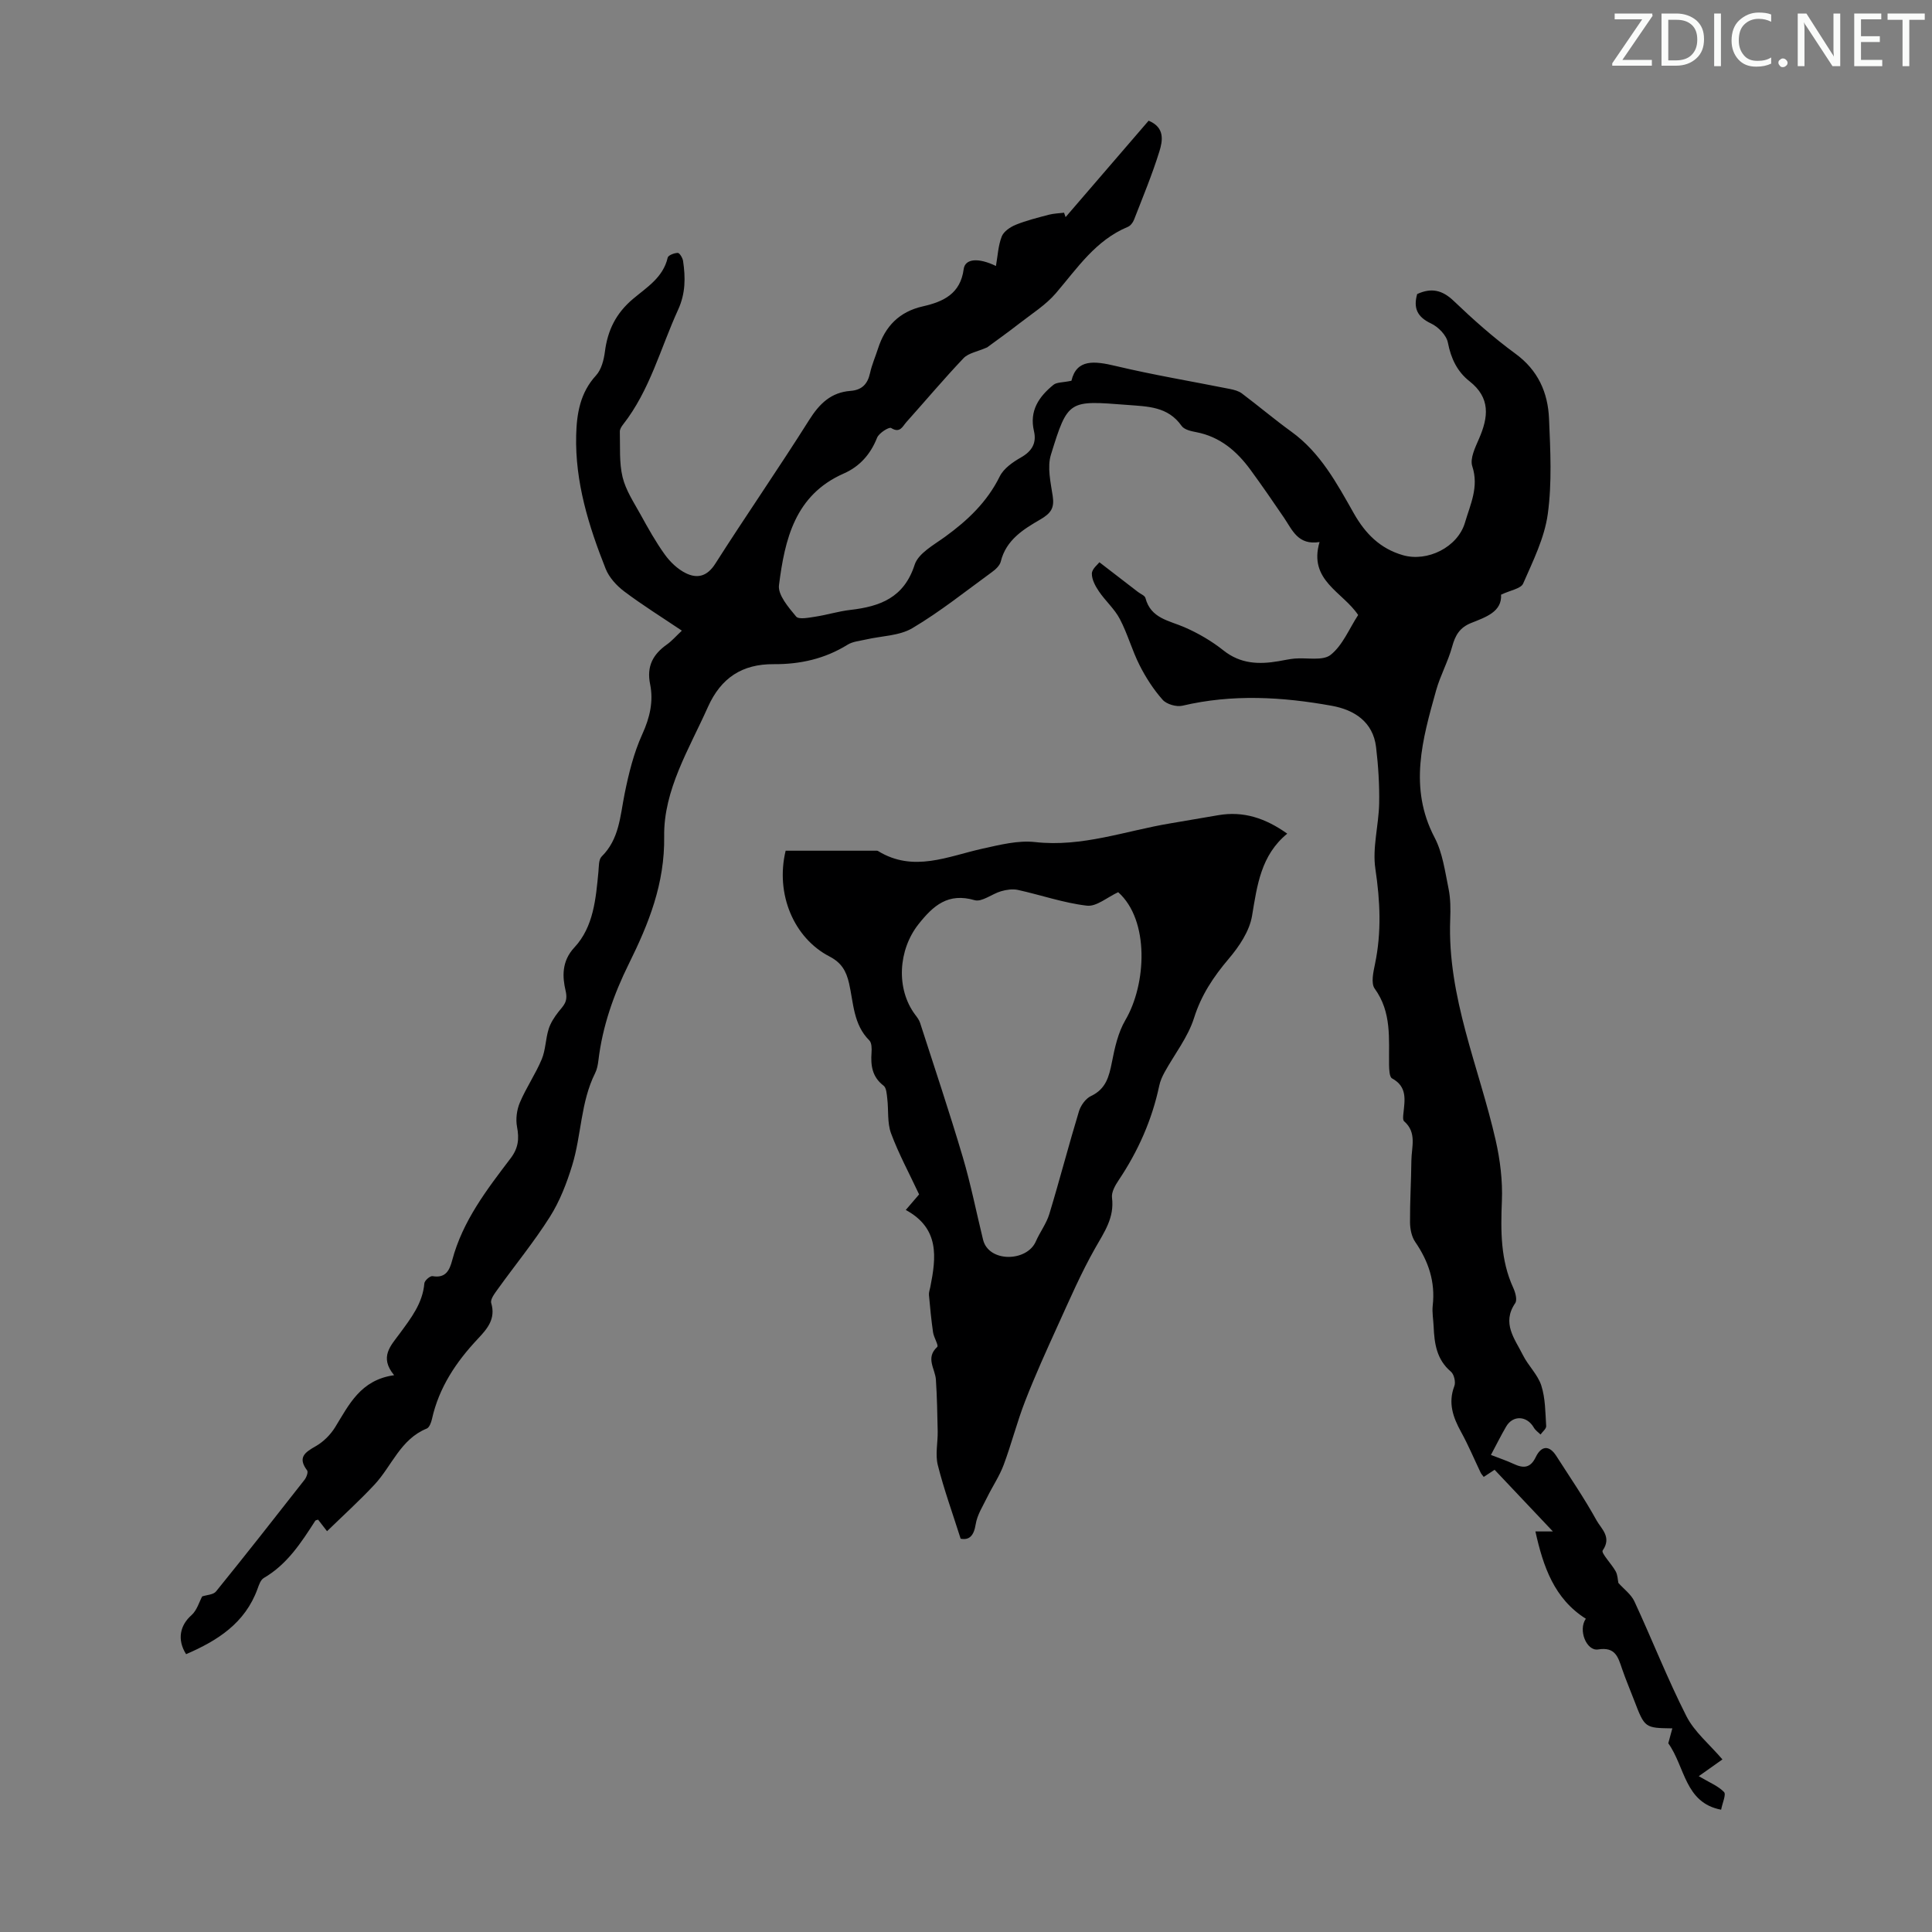
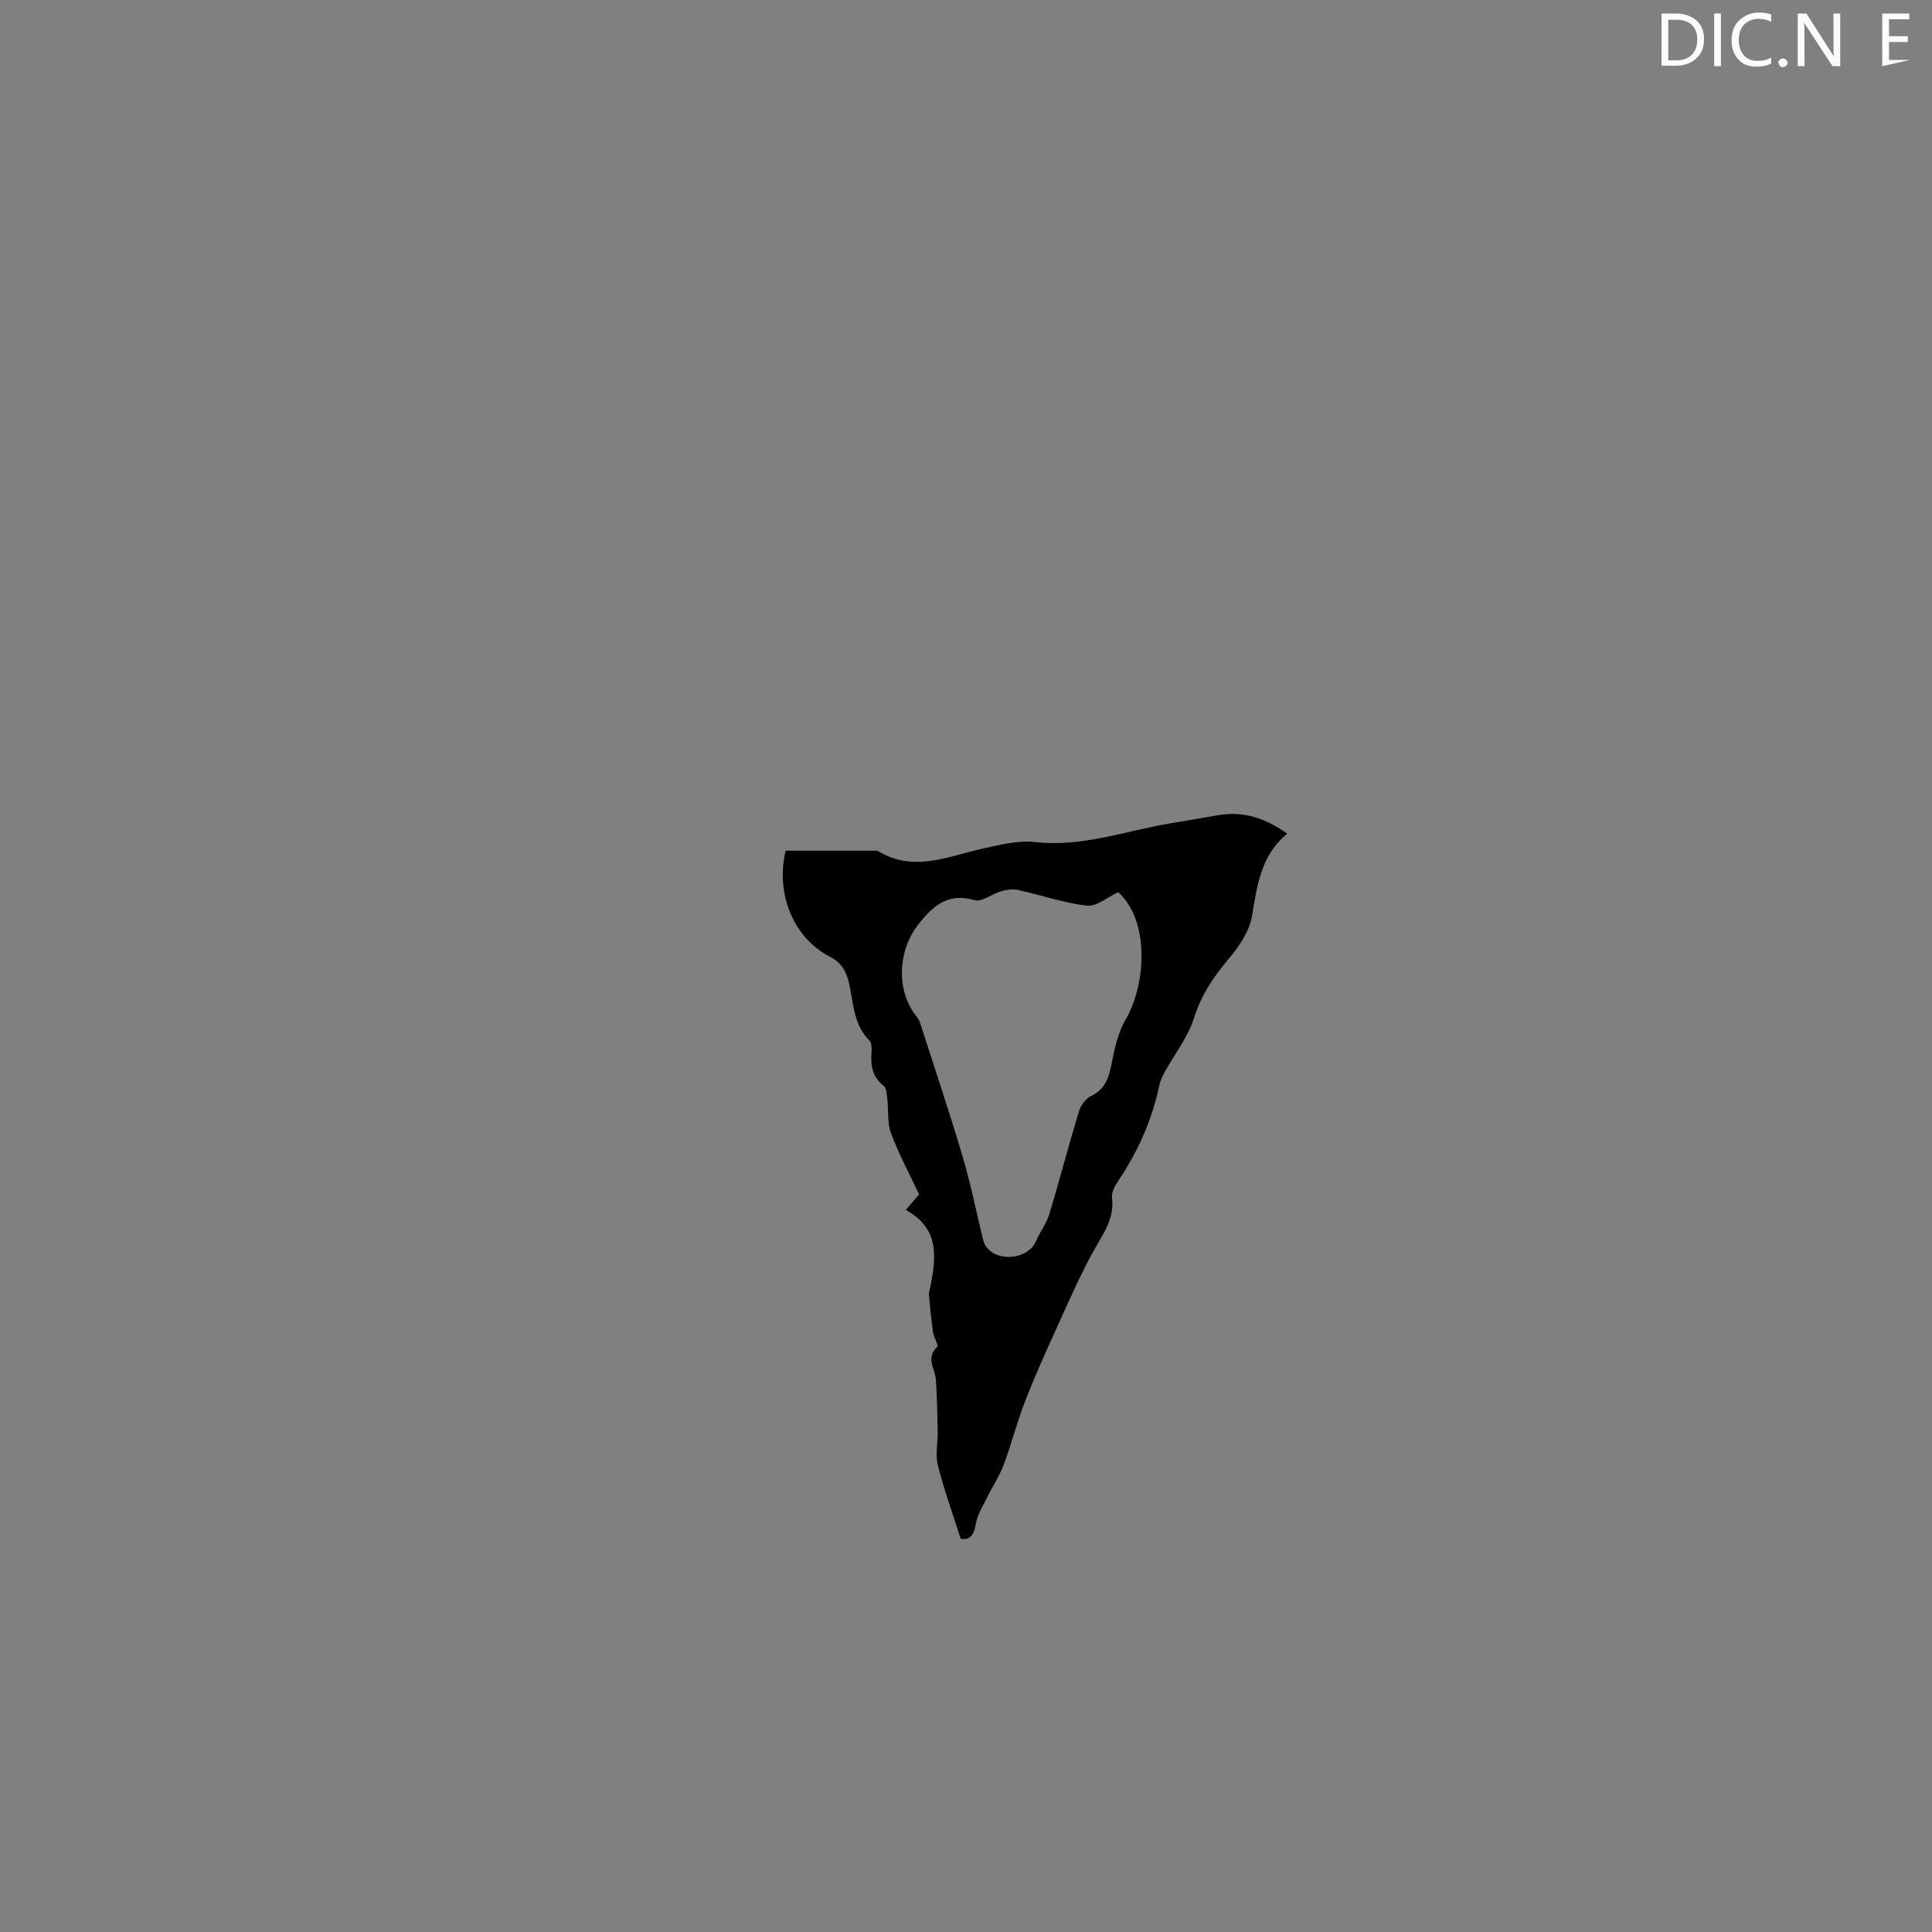
<svg xmlns="http://www.w3.org/2000/svg" enable-background="new 0 0 400 400" viewBox="0 0 400 400">
  <rect x="0" y="0" width="400" height="400" fill="#808080" stroke="none" />
  <g fill="#fafbfa">
-     <path d="m342.2 3.2-6.3 9.2h6.1v1.2h-8.2v-.5l6.2-9.1h-5.7v-1.2h7.8v.4z" />
    <path d="m344 13.7v-10.9h3.1c1.6 0 3 .5 4.1 1.4 1.1 1 1.6 2.2 1.6 3.9s-.5 3-1.6 4-2.5 1.5-4.2 1.5h-3zm1.4-9.6v8.4h1.6c1.4 0 2.5-.4 3.2-1.1.8-.8 1.2-1.8 1.2-3.2s-.4-2.4-1.2-3.1-1.8-1-3.1-1z" />
    <path d="m356.3 2.8v10.9h-1.4v-10.9z" />
    <path d="m366.6 13.2c-.8.4-1.8.6-3 .6-1.6 0-2.8-.5-3.7-1.5s-1.4-2.3-1.4-3.9c0-1.7.5-3.2 1.6-4.2s2.4-1.6 4-1.6c1 0 1.9.1 2.6.4v1.5c-.8-.4-1.6-.6-2.6-.6-1.2 0-2.2.4-3 1.2s-1.1 1.9-1.1 3.3c0 1.3.4 2.3 1.1 3.1s1.6 1.1 2.8 1.1c1.1 0 2-.2 2.8-.7v1.3z" />
    <path d="m368.2 13c0-.3.1-.5.3-.6.2-.2.4-.3.6-.3.3 0 .5.1.7.3s.3.4.3.6-.1.5-.3.6c-.2.2-.4.3-.7.3s-.5-.1-.6-.3c-.2-.2-.3-.4-.3-.6z" />
    <path d="m381.1 13.7h-1.7l-5.5-8.4c-.2-.2-.3-.5-.4-.7 0 .2.1.8.1 1.5v7.6h-1.4v-10.9h1.8l5.3 8.3c.3.4.4.6.4.8 0-.3-.1-.8-.1-1.6v-7.5h1.4v10.9z" />
-     <path d="m389.7 13.7h-5.8v-10.9h5.6v1.2h-4.2v3.5h3.9v1.2h-3.9v3.7h4.4z" />
-     <path d="m398.4 4.1h-3.1v9.6h-1.4v-9.6h-3.1v-1.3h7.7v1.3z" />
+     <path d="m389.7 13.7v-10.9h5.6v1.2h-4.2v3.5h3.9v1.2h-3.9v3.7h4.4z" />
  </g>
-   <path d="m356.61 364.27c-1.68 1.19-3.17 2.24-4.9 3.47 2.24 1.33 4.02 2.02 5.23 3.28.48.5-.33 2.24-.6 3.66-7.54-1.43-7.44-8.86-10.94-13.75.14-.53.48-1.78.84-3.09-5.71-.08-5.71-.08-7.9-5.79-.84-2.19-1.76-4.35-2.52-6.57-.82-2.4-1.37-4.56-4.95-3.98-2.38.39-4.19-4-2.54-6.36-6.54-4.13-8.82-10.77-10.44-18.07h3.62c-4.18-4.42-8.05-8.52-12.07-12.77-.79.52-1.49.98-2.25 1.48-.25-.34-.48-.57-.62-.85-1.35-2.82-2.56-5.72-4.07-8.46-1.67-3.04-2.73-6-1.39-9.51.31-.81-.06-2.42-.71-2.97-2.97-2.51-3.43-5.83-3.58-9.34-.06-1.45-.35-2.93-.19-4.35.56-4.91-.87-9.17-3.63-13.18-.75-1.09-1.06-2.69-1.07-4.06-.03-4.25.24-8.5.28-12.75.02-2.79 1.2-5.82-1.5-8.16-.3-.26-.21-1.07-.15-1.61.28-2.77.86-5.53-2.35-7.27-.55-.3-.6-1.82-.62-2.78-.07-5.43.58-10.9-2.97-15.8-.82-1.12-.28-3.47.07-5.16 1.36-6.56 1.06-12.99.07-19.62-.66-4.38.69-9.03.78-13.57.07-3.88-.18-7.8-.64-11.66-.63-5.27-4.56-7.72-9.14-8.55-10.27-1.86-20.61-2.46-30.95-.02-1.24.29-3.28-.3-4.1-1.23-1.89-2.13-3.49-4.61-4.78-7.17-1.56-3.08-2.47-6.49-4.08-9.55-1.09-2.09-2.99-3.74-4.33-5.72-.74-1.09-1.49-2.47-1.46-3.7.02-.96 1.24-1.89 1.56-2.33 3.03 2.33 5.52 4.25 8 6.16.53.41 1.4.73 1.53 1.24 1.11 4.24 4.87 4.65 8.1 6.06 2.85 1.24 5.62 2.86 8.05 4.79 3.53 2.81 7.34 2.93 11.43 2.23 1.1-.19 2.2-.44 3.31-.54 2.54-.23 5.82.54 7.47-.78 2.48-1.98 3.82-5.39 5.68-8.24-3.17-4.79-10.35-7.14-7.99-15.11-4.47.72-5.63-2.48-7.36-5.03-2.26-3.33-4.55-6.65-6.92-9.89-2.84-3.89-6.33-6.89-11.27-7.83-1.07-.2-2.47-.52-3.01-1.29-2.85-4.05-7.01-4.01-11.3-4.35-12.07-.93-12.24-1.1-15.76 10.32-.79 2.57-.06 5.71.37 8.53.38 2.48-.33 3.57-2.58 4.88-3.46 2-7.08 4.23-8.17 8.7-.21.84-1.08 1.65-1.85 2.2-5.43 3.95-10.7 8.18-16.45 11.59-2.71 1.61-6.38 1.6-9.61 2.35-1.29.3-2.73.41-3.81 1.08-4.72 2.93-9.84 4.07-15.32 4.03-6.46-.04-10.88 2.79-13.6 8.88-3.88 8.68-9.19 17.16-9.05 26.77.14 9.8-3.2 18.07-7.31 26.38-3.15 6.36-5.47 12.96-6.31 20.04-.11.88-.28 1.81-.67 2.59-3.02 6.03-2.83 12.84-4.76 19.12-1.13 3.68-2.56 7.4-4.61 10.64-3.28 5.19-7.2 9.97-10.79 14.97-.63.87-1.59 2.12-1.36 2.88.98 3.28-.82 5.34-2.75 7.39-4.51 4.79-8.07 10.09-9.52 16.64-.16.72-.54 1.74-1.08 1.96-5.43 2.2-7.21 7.73-10.8 11.59-3.08 3.31-6.45 6.36-9.84 9.66-.92-1.2-1.38-1.79-1.85-2.39-.2.07-.5.09-.59.23-2.91 4.53-5.81 9.03-10.66 11.85-.65.38-1 1.43-1.29 2.24-2.59 7.13-8.3 10.73-14.79 13.53-1.93-3.04-1.23-6.01 1.1-8.06 1.15-1.01 1.63-2.8 2.23-3.9.95-.32 2.31-.34 2.86-1.02 6.2-7.65 12.28-15.4 18.35-23.15.39-.5.77-1.58.52-1.91-2.04-2.72-.44-3.75 1.81-5.04 1.58-.9 3.04-2.37 4-3.93 2.88-4.68 5.25-9.77 12.2-10.75-3.15-3.79-.65-6.15 1.17-8.64 2.31-3.16 4.74-6.23 5.09-10.39.05-.57 1.2-1.57 1.69-1.48 2.77.49 3.54-1.28 4.08-3.31 2.15-8.11 7.16-14.6 12.09-21.09 1.59-2.09 1.8-4.02 1.33-6.49-.31-1.6-.06-3.53.58-5.04 1.3-3.08 3.24-5.89 4.53-8.97.81-1.94.79-4.21 1.43-6.25.39-1.27 1.18-2.47 2.01-3.54 1.03-1.33 2.06-2.03 1.5-4.41-.65-2.78-.88-6.06 1.82-8.95 3.98-4.27 4.44-10.09 4.98-15.69.1-1.08.03-2.51.67-3.14 3.65-3.61 3.82-8.34 4.74-12.93.85-4.22 1.9-8.51 3.67-12.39 1.57-3.44 2.34-6.81 1.62-10.35-.76-3.73.6-6.19 3.48-8.23.99-.7 1.81-1.65 3.09-2.86-4.09-2.75-8.12-5.26-11.9-8.1-1.6-1.2-3.16-2.9-3.88-4.72-3.52-8.86-6.34-17.95-6.1-27.63.11-4.48.82-8.82 4.12-12.4 1.1-1.2 1.61-3.21 1.83-4.91.56-4.43 2.3-7.96 5.8-10.91 2.83-2.39 6.26-4.44 7.2-8.56.11-.49 1.36-.97 2.09-.98.37 0 .99 1.03 1.09 1.65.51 3.44.53 6.71-1.02 10.1-3.66 8-5.84 16.69-11.4 23.78-.33.42-.69.99-.67 1.48.09 3.15-.16 6.41.57 9.42.66 2.72 2.33 5.23 3.72 7.74 1.56 2.83 3.14 5.67 5.02 8.28 1.11 1.54 2.65 3.02 4.33 3.85 2.38 1.18 4.44.71 6.13-1.96 6.37-10 13.13-19.75 19.45-29.78 2.12-3.36 4.52-5.69 8.54-5.99 2.37-.18 3.54-1.42 4.04-3.68.38-1.74 1.11-3.39 1.66-5.1 1.48-4.62 4.43-7.63 9.27-8.72 4.24-.96 7.79-2.59 8.46-7.71.29-2.2 3.05-2.41 6.68-.65.37-2.08.46-4.22 1.2-6.11.41-1.05 1.77-1.96 2.92-2.43 2.21-.89 4.55-1.47 6.86-2.08 1.01-.26 2.08-.28 3.12-.41.11.3.22.6.32.91 5.74-6.66 11.48-13.33 17.19-19.96 3.42 1.41 2.91 4.17 2.22 6.39-1.49 4.79-3.43 9.45-5.25 14.13-.22.57-.73 1.23-1.27 1.46-6.66 2.76-10.45 8.53-14.88 13.71-2.1 2.46-4.98 4.26-7.57 6.28-2.4 1.87-4.88 3.63-6.68 4.96-2.05.9-3.88 1.18-4.88 2.23-4.09 4.3-7.9 8.84-11.86 13.26-.78.87-1.29 2.36-3.15 1.2-.42-.26-2.52 1.05-2.9 2.02-1.36 3.44-3.62 5.97-6.91 7.41-10.12 4.45-12.2 13.68-13.4 23.11-.26 2.02 1.97 4.59 3.55 6.5.55.66 2.63.23 3.96.03 2.43-.37 4.8-1.12 7.24-1.4 6.17-.71 11.14-2.52 13.34-9.36.77-2.37 3.96-4.09 6.29-5.78 4.67-3.39 8.71-7.2 11.33-12.51.81-1.64 2.7-2.96 4.39-3.92 2.29-1.3 3.27-3 2.69-5.46-.99-4.22 1.04-7.14 4.04-9.58.68-.55 1.89-.45 3.72-.84 1.06-4.52 4.73-4.12 9.19-3.05 7.82 1.86 15.77 3.18 23.66 4.76.84.17 1.76.41 2.43.91 3.46 2.6 6.76 5.4 10.26 7.93 6.02 4.35 9.41 10.7 12.93 16.91 2.37 4.18 5.42 7.28 10.14 8.65 5.07 1.47 11.37-1.63 12.87-6.75 1.1-3.76 2.92-7.37 1.51-11.66-.52-1.59.61-3.89 1.39-5.69 1.94-4.46 2.44-8.45-1.98-11.92-2.51-1.97-3.83-4.7-4.46-7.98-.29-1.53-1.99-3.27-3.49-3.97-2.94-1.38-3.67-3.27-2.87-6.09 2.94-1.35 5.2-.84 7.57 1.43 4.04 3.86 8.25 7.61 12.75 10.9 4.71 3.43 6.75 8.06 6.98 13.47.28 6.58.63 13.27-.26 19.75-.68 4.95-3.06 9.72-5.1 14.39-.46 1.06-2.64 1.38-4.57 2.3.21 3.54-3.16 4.65-6.19 5.86-2.36.94-3.29 2.53-3.93 4.87-.84 3.09-2.45 5.97-3.32 9.06-2.82 10.1-5.75 20.16-.32 30.5 1.66 3.17 2.15 7 2.89 10.59.42 2.06.42 4.24.34 6.36-.62 16.04 5.97 30.57 9.42 45.75.92 4.07 1.45 8.36 1.28 12.51-.25 6.21-.3 12.26 2.37 18.05.43.94.84 2.47.39 3.13-2.85 4.17-.07 7.41 1.6 10.77 1.09 2.19 3.07 4.02 3.8 6.29.85 2.64.83 5.58 1.01 8.4.03.55-.76 1.16-1.17 1.74-.47-.47-1.06-.86-1.38-1.42-1.43-2.49-4.33-2.64-5.74-.22-1.06 1.82-2 3.71-3.15 5.87 1.69.66 3.24 1.17 4.71 1.86 2.02.94 3.46.9 4.58-1.43 1.08-2.25 2.72-2.6 4.24-.23 2.83 4.42 5.81 8.76 8.34 13.35.94 1.71 3.21 3.45 1.27 6.22-.38.54 1.85 2.79 2.7 4.35.41.76.41 1.75.55 2.38 1.13 1.27 2.64 2.36 3.32 3.83 3.66 7.89 6.83 16.01 10.76 23.75 1.66 3.27 4.78 5.82 7.46 8.96z" fill="#000001" />
  <path d="m198.89 318.57c-1.68-5.31-3.47-10.22-4.73-15.25-.55-2.19.02-4.65-.02-6.99-.07-3.56-.14-7.13-.37-10.68-.15-2.26-2.21-4.5.27-6.78.34-.31-.71-1.96-.86-3.02-.37-2.56-.62-5.15-.85-7.73-.05-.54.17-1.1.28-1.65 1.22-6.14 1.96-12.14-5.08-15.96 1.19-1.39 2.16-2.53 2.76-3.22-2.07-4.42-4.24-8.42-5.81-12.65-.81-2.19-.49-4.78-.78-7.18-.11-.93-.17-2.23-.76-2.68-2.37-1.81-2.69-4.16-2.5-6.84.06-.85.05-2.04-.46-2.54-3.31-3.29-3.26-7.74-4.19-11.81-.59-2.57-1.58-4.28-4.05-5.56-7.36-3.81-11.25-12.9-9.08-21.9h18.46c.22 0 .49-.04.66.06 7.35 4.52 14.48 1.09 21.7-.5 3.55-.78 7.3-1.74 10.81-1.35 9.76 1.1 18.76-2.34 28.07-3.88 3.3-.55 6.6-1.13 9.91-1.69 5.16-.88 9.7.6 14.24 3.83-5.45 4.46-6.23 10.68-7.29 17.03-.53 3.16-2.67 6.34-4.83 8.88-3.15 3.72-5.68 7.49-7.18 12.26-1.26 3.99-4.05 7.5-6.11 11.25-.47.86-.89 1.8-1.09 2.76-1.5 7.09-4.38 13.56-8.4 19.56-.72 1.07-1.53 2.49-1.38 3.64.52 4.15-1.61 7.12-3.5 10.46-2.91 5.13-5.26 10.58-7.71 15.96-2.36 5.18-4.71 10.37-6.77 15.67-1.69 4.33-2.83 8.88-4.46 13.24-.87 2.32-2.3 4.43-3.4 6.67-.89 1.83-2.07 3.65-2.38 5.59-.39 2.48-1.39 3.34-3.12 3zm32.62-133.85c-2.28 1.05-4.5 3.02-6.47 2.79-4.82-.56-9.51-2.21-14.29-3.26-1.09-.24-2.38-.05-3.48.27-1.89.54-3.98 2.29-5.49 1.85-5.48-1.59-8.54 1.1-11.6 4.96-4.23 5.34-4.7 13.39-.72 18.73.4.53.83 1.09 1.03 1.7 2.98 9.24 6.07 18.45 8.83 27.76 1.67 5.63 2.81 11.42 4.21 17.14 1.17 4.77 9.08 4.62 10.93.36.85-1.94 2.2-3.7 2.8-5.7 2.14-7.05 3.99-14.2 6.13-21.25.37-1.21 1.39-2.63 2.49-3.15 3.1-1.46 3.74-4.03 4.33-7.01.58-2.98 1.28-6.13 2.78-8.7 4.39-7.46 5.02-20.7-1.48-26.49z" fill="#000001" />
</svg>